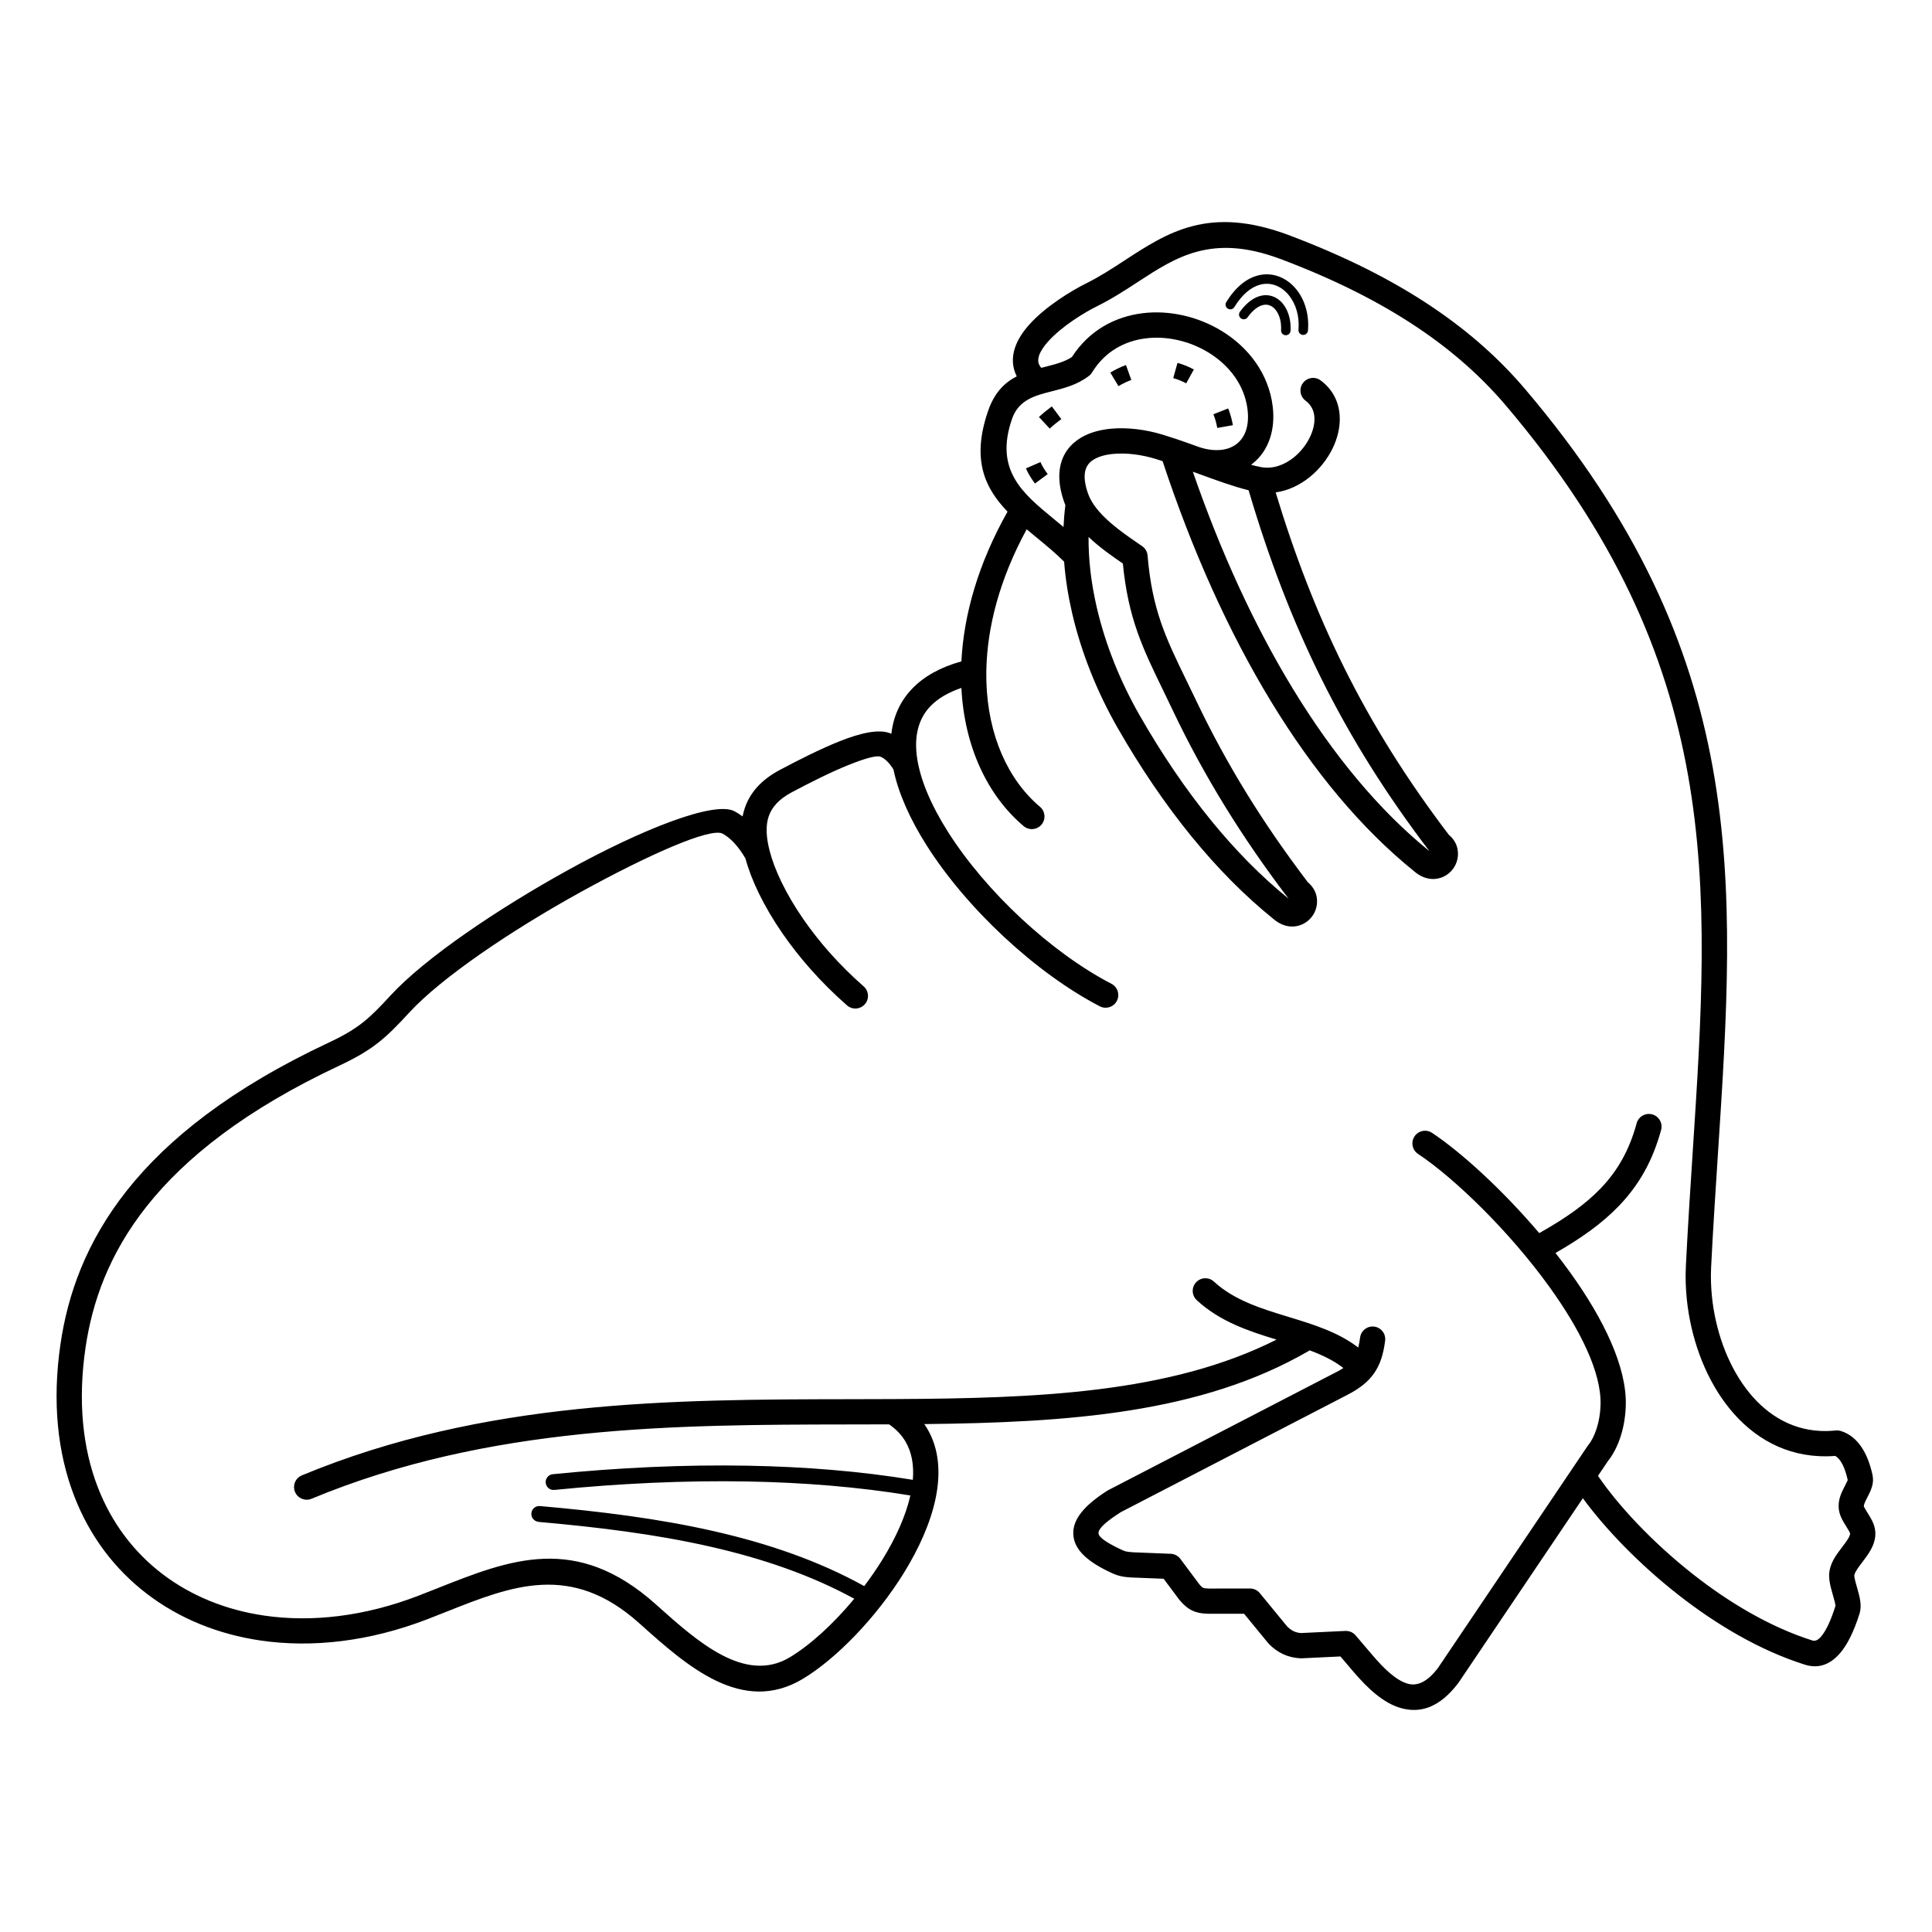
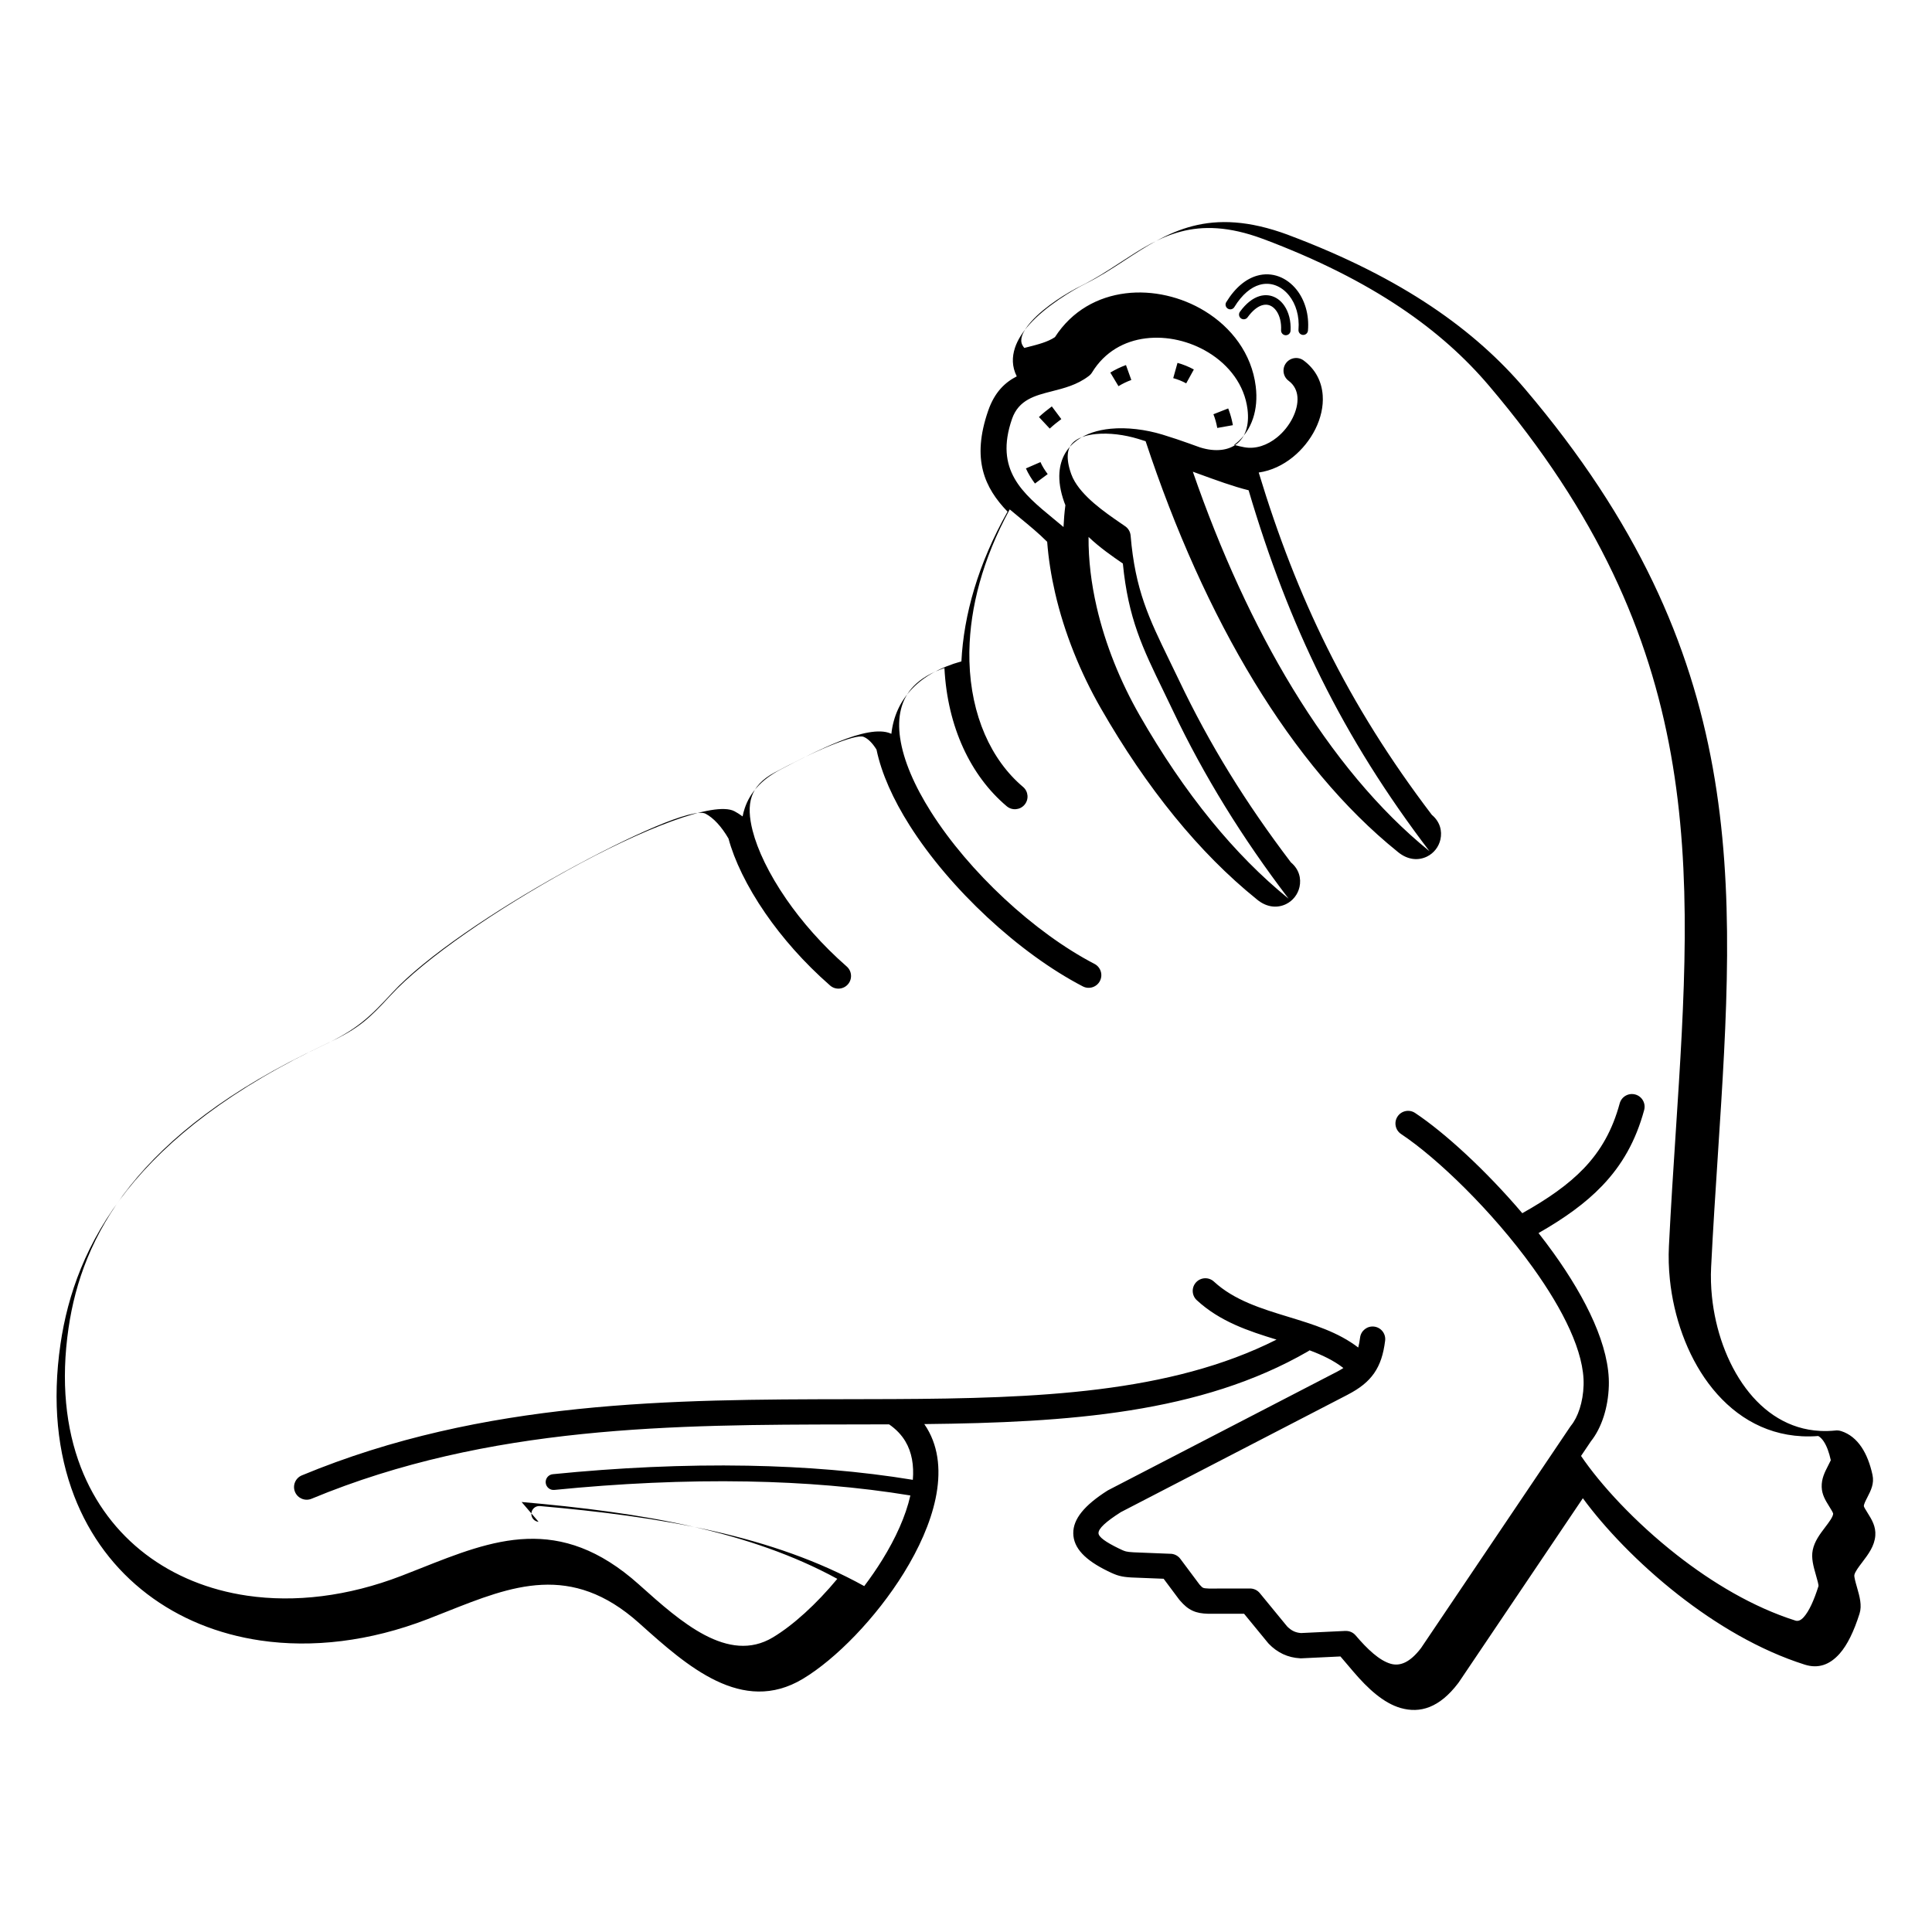
<svg xmlns="http://www.w3.org/2000/svg" fill="#000000" width="800px" height="800px" version="1.1" viewBox="144 144 512 512">
-   <path d="m630.5 523.09c0.027-0.004 0.055-0.004 0.082-0.008h0.027l0.059-0.004h0.004c0.023 0 0.051-0.004 0.074-0.004h0.082c0.387 0 0.758 0.062 1.109 0.184 2.231 0.715 4.016 2.199 5.406 4.277 1.316 1.969 2.262 4.461 2.883 7.301 0.508 2.336-0.41 4.125-1.375 6.004-0.453 0.883-0.926 1.805-0.91 2.301 0.008 0.215 0.492 0.992 0.984 1.781 1.109 1.777 2.234 3.59 2.051 6.027-0.211 2.781-1.848 4.938-3.477 7.086-0.953 1.254-1.902 2.508-2.07 3.344-0.102 0.496 0.309 1.93 0.715 3.348 0.676 2.375 1.344 4.719 0.652 6.91-1.488 4.703-3.223 8.273-5.258 10.582-2.652 3.004-5.711 4.047-9.258 2.926-12.008-3.797-23.57-10.715-33.535-18.523-10.719-8.398-19.633-17.863-25.273-25.574l-32.875 48.781c-0.055 0.082-0.113 0.16-0.176 0.238-4.969 6.543-10.102 8.035-15.211 6.578-4.547-1.297-8.703-5.121-12.562-9.652l-3.418-4.016-10.312 0.492c-0.105 0.004-0.211 0.004-0.316 0l-0.047-0.004c-1.656-0.09-3.164-0.461-4.559-1.117-1.398-0.66-2.641-1.57-3.769-2.738-0.102-0.105-0.195-0.215-0.281-0.328l-6.258-7.625-9.41 0.008h-0.105c-1.688-0.059-2.906-0.246-4.125-0.809-1.25-0.574-2.211-1.398-3.352-2.711-0.055-0.062-0.105-0.125-0.152-0.188l-0.008 0.004-4.164-5.574-8.426-0.336v0.004c-1.406-0.086-2.324-0.188-3.301-0.449l-0.012-0.004v0.004c-0.938-0.25-1.789-0.621-3.086-1.254-5.941-2.902-9.078-6.074-9.121-10.02-0.043-3.754 2.894-7.391 9.09-11.324 0.141-0.09 0.281-0.164 0.43-0.23l59.98-31.051c0.059-0.031 0.121-0.059 0.18-0.086 0.707-0.367 1.34-0.734 1.902-1.105-2.586-2.008-5.656-3.461-8.957-4.688-0.121 0.094-0.25 0.18-0.383 0.258-28.449 16.441-63.473 18.883-101.72 19.293 0.25 0.359 0.488 0.727 0.711 1.102 3.234 5.383 3.699 11.855 2.266 18.684-1.352 6.434-4.418 13.227-8.402 19.668-7.359 11.902-17.992 22.789-26.746 28.051-16.094 9.672-30.766-3.453-43.035-14.43l-0.398-0.359c-18.004-16.102-33.691-9.875-50.965-3.019-1.805 0.715-3.621 1.438-5.082 2-15.387 5.934-30.586 7.656-44.25 5.656-11.293-1.652-21.555-5.848-30.039-12.312-8.508-6.481-15.207-15.227-19.348-25.969-4.379-11.352-5.887-24.895-3.633-40.289 1.91-13.047 6.715-26.98 17.645-40.75 10.789-13.59 27.555-26.988 53.445-39.129 3.973-1.863 6.668-3.469 9.043-5.34 2.383-1.879 4.512-4.09 7.309-7.129 9.242-10.039 28.625-23.07 46.98-33.215 19.777-10.93 38.914-18.438 44.191-15.629 0.723 0.387 1.441 0.84 2.152 1.371 0.145-0.742 0.332-1.473 0.574-2.188 1.367-4.043 4.285-7.481 9.344-10.16 4.953-2.625 10.617-5.492 15.629-7.504 5.609-2.254 10.629-3.418 13.648-2.141 0.078 0.031 0.152 0.066 0.23 0.102 0.512-4.559 2.297-8.66 5.621-12.074 3.019-3.102 7.269-5.543 12.941-7.125 0.613-12.262 4.41-25.828 12.227-39.68-6.07-6.289-9.613-13.848-5.125-26.77 1.691-4.875 4.41-7.465 7.566-9.082l-0.043-0.09c-1.227-2.484-1.246-5.004-0.43-7.481 0.707-2.137 2.051-4.188 3.746-6.094 4.406-4.953 11.504-9.184 15.066-10.945 3.602-1.781 6.926-3.949 10.188-6.078 11.52-7.519 22.379-14.602 43.398-6.809l-0.004 0.008 0.016 0.004c15.312 5.742 27.719 12.102 37.918 18.93 10.281 6.883 18.328 14.238 24.848 21.91 59.758 70.34 55.875 129.82 51.121 202.61-0.645 9.871-1.305 19.988-1.809 30.098-0.129 2.566-0.051 5.207 0.223 7.859 0.902 8.727 3.949 17.527 8.957 24.234 4.809 6.438 11.445 10.898 19.711 11.312 1.336 0.066 2.719 0.031 4.148-0.117zm-155.88-294.99c-0.406 0.559-1.191 0.684-1.75 0.277s-0.684-1.191-0.277-1.75c1.672-2.297 3.434-3.598 5.113-4.121 1.359-0.422 2.656-0.344 3.82 0.133 1.129 0.461 2.102 1.297 2.856 2.406 1.141 1.68 1.773 4.012 1.629 6.609-0.039 0.691-0.629 1.223-1.324 1.188-0.691-0.039-1.223-0.629-1.188-1.324 0.113-2.039-0.352-3.824-1.199-5.066-0.477-0.703-1.07-1.219-1.734-1.492-0.629-0.258-1.348-0.297-2.121-0.055h-0.004c-1.191 0.371-2.504 1.375-3.828 3.199zm-187.89 319.2c-1.156-0.098-2.012-1.117-1.91-2.269 0.098-1.156 1.117-2.012 2.269-1.91 15.711 1.383 31.344 3.289 46.238 6.691 14.145 3.227 27.574 7.797 39.703 14.523 1.703-2.254 3.32-4.598 4.797-6.988 3.496-5.652 6.191-11.531 7.43-17.031-13.738-2.262-28.258-3.434-43.113-3.707-16.84-0.309-34.137 0.531-51.238 2.238-1.148 0.113-2.176-0.727-2.289-1.879-0.113-1.148 0.727-2.176 1.879-2.289 17.234-1.723 34.691-2.566 51.715-2.254 15.086 0.277 29.805 1.461 43.699 3.746 0.316-3.828-0.254-7.328-1.996-10.227-1.004-1.668-2.418-3.176-4.297-4.473-3.477 0.016-6.981 0.02-10.504 0.023-45.906 0.074-95.508 0.152-142.55 19.691-1.711 0.711-3.672-0.102-4.383-1.809-0.711-1.711 0.102-3.672 1.809-4.383 48.242-20.035 98.555-20.117 145.12-20.191 3.836-0.008 7.644-0.012 11.426-0.031h0.109c38.227-0.176 73.414-1.523 101.65-15.758-7.445-2.281-14.98-4.769-21.129-10.445-1.363-1.254-1.449-3.375-0.195-4.734 1.254-1.363 3.375-1.449 4.734-0.195 5.371 4.961 12.617 7.172 19.691 9.332 6.664 2.035 13.195 4.027 18.551 8.141 0.207-0.785 0.367-1.664 0.492-2.648 0.23-1.832 1.906-3.133 3.738-2.898 1.832 0.23 3.133 1.906 2.898 3.738-0.453 3.582-1.305 6.297-2.922 8.621-1.59 2.281-3.805 4.023-6.988 5.676-0.055 0.035-0.113 0.066-0.172 0.094l-59.957 31.039c-4.019 2.559-5.934 4.348-5.922 5.559 0.012 1.023 1.859 2.348 5.371 4.062 0.844 0.414 1.375 0.648 1.879 0.781v0.004c0.461 0.121 1.035 0.176 1.977 0.234v0.004l9.672 0.387c1.055-0.031 2.109 0.438 2.789 1.348l5.094 6.82c0.422 0.477 0.711 0.746 0.934 0.848 0.273 0.125 0.762 0.176 1.551 0.203l10.816-0.012c0.992-0.023 1.98 0.395 2.66 1.219l7.246 8.828c0.562 0.566 1.133 0.992 1.73 1.273 0.574 0.27 1.219 0.434 1.949 0.484l11.766-0.562v0.008c0.996-0.047 2.004 0.352 2.703 1.172l4.492 5.273c3.098 3.637 6.273 6.66 9.309 7.527 2.43 0.691 5.082-0.301 8.027-4.168l39.5-58.605c0.074-0.117 0.152-0.227 0.242-0.336 0.91-1.109 1.711-2.648 2.305-4.504 0.59-1.836 0.965-3.949 1.035-6.234 0.27-8.68-5.473-20.062-13.414-31.121-10.734-14.949-25.348-29.039-34.945-35.422-1.543-1.023-1.965-3.102-0.945-4.644 1.023-1.543 3.102-1.965 4.644-0.945 7.801 5.188 18.699 15.145 28.414 26.57 6.793-3.809 12.184-7.566 16.324-11.895 4.484-4.688 7.57-10.141 9.488-17.203 0.484-1.789 2.328-2.848 4.121-2.363 1.789 0.484 2.848 2.328 2.363 4.121-2.227 8.191-5.844 14.551-11.117 20.062-4.441 4.644-10.004 8.613-16.875 12.543 1.363 1.738 2.688 3.496 3.957 5.262 8.707 12.125 14.992 24.902 14.672 35.215-0.09 2.953-0.582 5.699-1.348 8.098-0.844 2.633-2.023 4.883-3.391 6.594l-2.625 3.894c5.125 7.551 14.191 17.473 25.387 26.242 9.383 7.348 20.227 13.852 31.438 17.395 0.734 0.23 1.473-0.105 2.227-0.961 1.367-1.551 2.648-4.316 3.867-8.168 0.086-0.273-0.309-1.652-0.707-3.051-0.617-2.172-1.246-4.367-0.816-6.496 0.469-2.336 1.883-4.203 3.301-6.074 1.023-1.348 2.047-2.699 2.113-3.543 0.02-0.262-0.523-1.133-1.055-1.988-0.965-1.551-1.918-3.078-1.98-5.117-0.07-2.215 0.809-3.918 1.645-5.555 0.398-0.773 0.777-1.512 0.77-1.543-0.449-2.062-1.07-3.777-1.883-4.992-0.434-0.648-0.914-1.137-1.438-1.43-1.469 0.117-2.906 0.137-4.309 0.066-10.516-0.523-18.84-6.039-24.777-13.988-5.738-7.684-9.223-17.688-10.242-27.566-0.309-2.981-0.395-5.953-0.25-8.855 0.527-10.555 1.176-20.5 1.809-30.199 4.656-71.312 8.461-129.58-49.547-197.86-6.148-7.234-13.742-14.176-23.457-20.68-9.793-6.555-21.738-12.676-36.512-18.215l-0.004 0.008c-17.887-6.633-27.375-0.441-37.441 6.129-3.438 2.242-6.938 4.527-10.871 6.473-3.113 1.539-9.285 5.203-13.02 9.395-1.125 1.262-1.984 2.535-2.383 3.731-0.285 0.859-0.301 1.68 0.062 2.414 0.129 0.258 0.305 0.523 0.531 0.797 0.359-0.094 0.719-0.184 1.074-0.273 2.57-0.652 5.141-1.309 7.047-2.59 4.547-7.051 11.406-10.703 18.73-11.609 3.57-0.441 7.262-0.219 10.848 0.598 3.562 0.809 7.008 2.199 10.109 4.094 7.082 4.324 12.449 11.273 13.523 19.953 0.391 3.152 0.109 6.012-0.715 8.5-0.914 2.75-2.481 4.996-4.547 6.656-0.156 0.125-0.312 0.246-0.473 0.363 0.938 0.25 1.824 0.461 2.656 0.617 3.113 0.586 6.207-0.57 8.711-2.594 1.734-1.402 3.172-3.215 4.148-5.168 0.926-1.852 1.402-3.777 1.277-5.519-0.121-1.672-0.84-3.207-2.34-4.32-1.484-1.102-1.797-3.199-0.695-4.684 1.102-1.484 3.199-1.797 4.684-0.695 3.234 2.402 4.789 5.68 5.043 9.227 0.215 2.977-0.523 6.106-1.961 8.984-1.387 2.777-3.453 5.371-5.957 7.398-2.613 2.113-5.711 3.609-9.039 4.078 5.09 16.793 10.961 31.938 18.07 46.27 7.644 15.402 16.727 29.871 27.809 44.449 2.188 1.832 2.773 4.301 2.277 6.516-0.215 0.973-0.648 1.887-1.254 2.66-0.613 0.785-1.402 1.441-2.324 1.887-2.18 1.055-4.981 0.996-7.68-1.211-0.047-0.039-0.094-0.082-0.141-0.121-14.098-11.363-26.82-26.715-37.934-44.965-11.34-18.621-21.023-40.273-28.793-63.781-0.672-0.219-1.332-0.426-1.988-0.625-3.613-1.098-7.648-1.625-11.164-1.281-2.223 0.219-4.176 0.785-5.539 1.785-1.098 0.805-1.82 1.992-1.941 3.637-0.102 1.383 0.168 3.082 0.902 5.152 0.117 0.332 0.254 0.66 0.406 0.984 0.027 0.055 0.055 0.109 0.082 0.168 2.363 4.82 8.41 8.984 12.355 11.703 0.547 0.379 1.07 0.738 1.336 0.922 0.871 0.543 1.484 1.477 1.574 2.578 1.203 14.391 4.852 21.898 10.23 32.965 0.973 2 1.992 4.098 2.566 5.305 4.07 8.551 8.52 16.734 13.438 24.723 4.875 7.918 10.262 15.727 16.242 23.594 2.188 1.832 2.773 4.301 2.281 6.516-0.215 0.973-0.648 1.887-1.254 2.66-0.613 0.785-1.402 1.441-2.324 1.887-2.18 1.055-4.981 0.996-7.68-1.211-0.047-0.039-0.094-0.078-0.137-0.121-7.637-6.156-14.879-13.488-21.68-21.828-7.027-8.613-13.57-18.27-19.594-28.773-5.383-9.395-9.652-19.898-12.109-30.574-1.035-4.496-1.75-9.023-2.094-13.512-2.227-2.234-4.695-4.266-7.113-6.254-0.949-0.781-1.891-1.555-2.812-2.332-7.211 13.242-10.496 26.062-10.691 37.473 0.008 0.164 0.008 0.324-0.008 0.48-0.008 0.781 0 1.555 0.02 2.32 0.395 14.309 5.731 26.125 14.211 33.273 1.414 1.195 1.59 3.309 0.395 4.723-1.195 1.414-3.309 1.59-4.723 0.395-9.574-8.074-15.715-21.043-16.508-36.625-3.559 1.207-6.234 2.828-8.137 4.777-3.402 3.492-4.398 8.277-3.606 13.738 0.871 5.988 3.832 12.75 8.176 19.605 10.09 15.93 27.383 32.004 43.34 40.293 1.645 0.855 2.285 2.883 1.43 4.527s-2.883 2.285-4.527 1.43c-16.906-8.781-35.227-25.805-45.91-42.68-4.328-6.836-7.441-13.703-8.766-20.078-0.566-0.914-1.133-1.637-1.703-2.191-0.574-0.562-1.137-0.941-1.684-1.172-1.125-0.477-4.438 0.539-8.559 2.191-4.719 1.895-10.191 4.668-15 7.215-3.387 1.797-5.289 3.945-6.117 6.383-0.863 2.551-0.648 5.617 0.23 9.062 1.297 5.078 4.297 11.43 8.902 18.105 4.117 5.969 9.488 12.156 16.039 17.891 1.391 1.219 1.531 3.332 0.316 4.723-1.219 1.391-3.332 1.531-4.723 0.316-6.996-6.121-12.734-12.734-17.141-19.121-4.957-7.191-8.258-14.137-9.785-19.828-0.961-1.645-1.945-2.984-2.938-4.059-1.062-1.152-2.109-1.973-3.125-2.512-3.18-1.691-19.766 5.625-37.816 15.602-17.824 9.852-36.535 22.383-45.273 31.875-3.031 3.293-5.359 5.707-8.098 7.863-2.746 2.164-5.832 4.008-10.355 6.129-24.832 11.648-40.824 24.383-51.031 37.242-10.066 12.684-14.496 25.52-16.254 37.547-2.082 14.215-0.73 26.613 3.238 36.906 3.68 9.543 9.625 17.309 17.172 23.059 7.566 5.762 16.77 9.512 26.941 11 12.574 1.84 26.605 0.234 40.867-5.262 1.941-0.75 3.492-1.363 5.027-1.973 19.285-7.656 36.805-14.609 57.891 4.25l0.398 0.359c10.594 9.477 23.258 20.809 35.137 13.668 5.348-3.215 11.512-8.812 17.055-15.504-11.602-6.34-24.449-10.68-37.984-13.77-14.613-3.336-30.086-5.223-45.68-6.594zm135.46-289.72c0.973-0.902 2.008-1.719 3.07-2.516l-2.516-3.359c-1.184 0.887-2.336 1.801-3.418 2.809l2.867 3.07zm-0.543 12.059c-0.699-0.938-1.457-2.102-1.914-3.18l-3.852 1.676c0.625 1.414 1.469 2.769 2.394 4.008l3.375-2.5zm43.922-15.859c0.469 1.18 0.793 2.387 1.02 3.633l4.133-0.734-0.035-0.203-0.039-0.203-0.039-0.199-0.086-0.398c-0.043-0.195-0.09-0.395-0.137-0.59l-0.102-0.387-0.051-0.191-0.109-0.379-0.113-0.375-0.121-0.371-0.125-0.367-0.066-0.184-0.133-0.363-0.086-0.223-3.906 1.535zm-25.164-7.441c1.086-0.656 2.211-1.207 3.406-1.641l-1.418-3.953c-1.449 0.527-2.828 1.195-4.148 1.992l2.16 3.598zm14.512-2.129c1.125 0.305 2.422 0.812 3.438 1.383l2.027-3.676c-1.336-0.73-2.863-1.352-4.332-1.75zm16.199-18.832c-0.359 0.594-1.133 0.781-1.727 0.418-0.594-0.359-0.781-1.133-0.418-1.727 2.438-3.977 5.297-6.172 8.125-6.992 2.019-0.586 4.012-0.469 5.828 0.207 1.789 0.664 3.394 1.871 4.676 3.477 2.144 2.691 3.387 6.531 3.023 10.844-0.059 0.691-0.664 1.207-1.359 1.152-0.691-0.059-1.207-0.664-1.152-1.359 0.305-3.644-0.715-6.852-2.484-9.074-1-1.254-2.231-2.188-3.582-2.691-1.324-0.492-2.777-0.574-4.254-0.148-2.262 0.656-4.598 2.5-6.68 5.891zm-29.547 67.961-0.172-0.117c-2.578-1.773-5.93-4.082-8.918-6.926-0.051 6.09 0.719 12.348 2.148 18.559 2.301 9.996 6.32 19.871 11.402 28.738 5.867 10.242 12.203 19.598 18.961 27.883 6.441 7.898 13.289 14.848 20.5 20.684-6.168-8.094-11.746-16.184-16.832-24.441-5.117-8.312-9.691-16.703-13.805-25.352-1.199-2.523-1.887-3.934-2.539-5.277-5.512-11.34-9.316-19.164-10.746-33.75zm-15.23-15.461c-0.105-0.262-0.207-0.523-0.305-0.785-1.062-2.988-1.438-5.606-1.27-7.879 0.285-3.805 2.019-6.598 4.672-8.543 2.387-1.754 5.488-2.715 8.871-3.047 4.379-0.43 9.336 0.211 13.734 1.543 1.199 0.363 2.398 0.75 3.59 1.148 0.121 0.035 0.242 0.074 0.363 0.121 2.008 0.68 4.004 1.395 5.969 2.109 2.098 0.672 4.062 0.875 5.801 0.66 1.59-0.195 2.965-0.754 4.043-1.617 1.082-0.867 1.906-2.059 2.394-3.531 0.512-1.539 0.672-3.414 0.402-5.59-0.805-6.477-4.914-11.727-10.348-15.047-2.492-1.523-5.25-2.637-8.09-3.281-2.82-0.641-5.734-0.816-8.562-0.465-5.609 0.695-10.84 3.527-14.191 9.02-0.246 0.406-0.566 0.738-0.93 0.996-3.039 2.309-6.43 3.168-9.816 4.031-4.356 1.105-8.711 2.215-10.469 7.289-4.703 13.547 2.812 19.727 10.945 26.418 0.898 0.738 1.801 1.48 2.699 2.238 0.086-1.945 0.25-3.875 0.496-5.781zm48.562-3.949c-3.988-0.98-8.605-2.668-13.434-4.43l-1.352-0.492c7.316 21.145 16.211 40.613 26.484 57.484 10.676 17.527 22.828 32.238 36.23 43.086-11.445-15.02-20.82-29.934-28.715-45.848-7.617-15.352-13.848-31.625-19.219-49.801z" />
+   <path d="m630.5 523.09c0.027-0.004 0.055-0.004 0.082-0.008h0.027l0.059-0.004h0.004c0.023 0 0.051-0.004 0.074-0.004h0.082c0.387 0 0.758 0.062 1.109 0.184 2.231 0.715 4.016 2.199 5.406 4.277 1.316 1.969 2.262 4.461 2.883 7.301 0.508 2.336-0.41 4.125-1.375 6.004-0.453 0.883-0.926 1.805-0.91 2.301 0.008 0.215 0.492 0.992 0.984 1.781 1.109 1.777 2.234 3.59 2.051 6.027-0.211 2.781-1.848 4.938-3.477 7.086-0.953 1.254-1.902 2.508-2.07 3.344-0.102 0.496 0.309 1.93 0.715 3.348 0.676 2.375 1.344 4.719 0.652 6.91-1.488 4.703-3.223 8.273-5.258 10.582-2.652 3.004-5.711 4.047-9.258 2.926-12.008-3.797-23.57-10.715-33.535-18.523-10.719-8.398-19.633-17.863-25.273-25.574l-32.875 48.781c-0.055 0.082-0.113 0.16-0.176 0.238-4.969 6.543-10.102 8.035-15.211 6.578-4.547-1.297-8.703-5.121-12.562-9.652l-3.418-4.016-10.312 0.492c-0.105 0.004-0.211 0.004-0.316 0l-0.047-0.004c-1.656-0.09-3.164-0.461-4.559-1.117-1.398-0.66-2.641-1.57-3.769-2.738-0.102-0.105-0.195-0.215-0.281-0.328l-6.258-7.625-9.41 0.008h-0.105c-1.688-0.059-2.906-0.246-4.125-0.809-1.25-0.574-2.211-1.398-3.352-2.711-0.055-0.062-0.105-0.125-0.152-0.188l-0.008 0.004-4.164-5.574-8.426-0.336v0.004c-1.406-0.086-2.324-0.188-3.301-0.449l-0.012-0.004v0.004c-0.938-0.25-1.789-0.621-3.086-1.254-5.941-2.902-9.078-6.074-9.121-10.02-0.043-3.754 2.894-7.391 9.09-11.324 0.141-0.09 0.281-0.164 0.43-0.23l59.98-31.051c0.059-0.031 0.121-0.059 0.18-0.086 0.707-0.367 1.34-0.734 1.902-1.105-2.586-2.008-5.656-3.461-8.957-4.688-0.121 0.094-0.25 0.18-0.383 0.258-28.449 16.441-63.473 18.883-101.72 19.293 0.25 0.359 0.488 0.727 0.711 1.102 3.234 5.383 3.699 11.855 2.266 18.684-1.352 6.434-4.418 13.227-8.402 19.668-7.359 11.902-17.992 22.789-26.746 28.051-16.094 9.672-30.766-3.453-43.035-14.43l-0.398-0.359c-18.004-16.102-33.691-9.875-50.965-3.019-1.805 0.715-3.621 1.438-5.082 2-15.387 5.934-30.586 7.656-44.25 5.656-11.293-1.652-21.555-5.848-30.039-12.312-8.508-6.481-15.207-15.227-19.348-25.969-4.379-11.352-5.887-24.895-3.633-40.289 1.91-13.047 6.715-26.98 17.645-40.75 10.789-13.59 27.555-26.988 53.445-39.129 3.973-1.863 6.668-3.469 9.043-5.34 2.383-1.879 4.512-4.09 7.309-7.129 9.242-10.039 28.625-23.07 46.98-33.215 19.777-10.93 38.914-18.438 44.191-15.629 0.723 0.387 1.441 0.84 2.152 1.371 0.145-0.742 0.332-1.473 0.574-2.188 1.367-4.043 4.285-7.481 9.344-10.16 4.953-2.625 10.617-5.492 15.629-7.504 5.609-2.254 10.629-3.418 13.648-2.141 0.078 0.031 0.152 0.066 0.23 0.102 0.512-4.559 2.297-8.66 5.621-12.074 3.019-3.102 7.269-5.543 12.941-7.125 0.613-12.262 4.41-25.828 12.227-39.68-6.07-6.289-9.613-13.848-5.125-26.77 1.691-4.875 4.41-7.465 7.566-9.082l-0.043-0.09c-1.227-2.484-1.246-5.004-0.43-7.481 0.707-2.137 2.051-4.188 3.746-6.094 4.406-4.953 11.504-9.184 15.066-10.945 3.602-1.781 6.926-3.949 10.188-6.078 11.52-7.519 22.379-14.602 43.398-6.809l-0.004 0.008 0.016 0.004c15.312 5.742 27.719 12.102 37.918 18.93 10.281 6.883 18.328 14.238 24.848 21.91 59.758 70.34 55.875 129.82 51.121 202.61-0.645 9.871-1.305 19.988-1.809 30.098-0.129 2.566-0.051 5.207 0.223 7.859 0.902 8.727 3.949 17.527 8.957 24.234 4.809 6.438 11.445 10.898 19.711 11.312 1.336 0.066 2.719 0.031 4.148-0.117zm-155.88-294.99c-0.406 0.559-1.191 0.684-1.75 0.277s-0.684-1.191-0.277-1.75c1.672-2.297 3.434-3.598 5.113-4.121 1.359-0.422 2.656-0.344 3.82 0.133 1.129 0.461 2.102 1.297 2.856 2.406 1.141 1.68 1.773 4.012 1.629 6.609-0.039 0.691-0.629 1.223-1.324 1.188-0.691-0.039-1.223-0.629-1.188-1.324 0.113-2.039-0.352-3.824-1.199-5.066-0.477-0.703-1.07-1.219-1.734-1.492-0.629-0.258-1.348-0.297-2.121-0.055h-0.004c-1.191 0.371-2.504 1.375-3.828 3.199zm-187.89 319.2c-1.156-0.098-2.012-1.117-1.91-2.269 0.098-1.156 1.117-2.012 2.269-1.91 15.711 1.383 31.344 3.289 46.238 6.691 14.145 3.227 27.574 7.797 39.703 14.523 1.703-2.254 3.32-4.598 4.797-6.988 3.496-5.652 6.191-11.531 7.43-17.031-13.738-2.262-28.258-3.434-43.113-3.707-16.84-0.309-34.137 0.531-51.238 2.238-1.148 0.113-2.176-0.727-2.289-1.879-0.113-1.148 0.727-2.176 1.879-2.289 17.234-1.723 34.691-2.566 51.715-2.254 15.086 0.277 29.805 1.461 43.699 3.746 0.316-3.828-0.254-7.328-1.996-10.227-1.004-1.668-2.418-3.176-4.297-4.473-3.477 0.016-6.981 0.02-10.504 0.023-45.906 0.074-95.508 0.152-142.55 19.691-1.711 0.711-3.672-0.102-4.383-1.809-0.711-1.711 0.102-3.672 1.809-4.383 48.242-20.035 98.555-20.117 145.12-20.191 3.836-0.008 7.644-0.012 11.426-0.031h0.109c38.227-0.176 73.414-1.523 101.65-15.758-7.445-2.281-14.98-4.769-21.129-10.445-1.363-1.254-1.449-3.375-0.195-4.734 1.254-1.363 3.375-1.449 4.734-0.195 5.371 4.961 12.617 7.172 19.691 9.332 6.664 2.035 13.195 4.027 18.551 8.141 0.207-0.785 0.367-1.664 0.492-2.648 0.23-1.832 1.906-3.133 3.738-2.898 1.832 0.23 3.133 1.906 2.898 3.738-0.453 3.582-1.305 6.297-2.922 8.621-1.59 2.281-3.805 4.023-6.988 5.676-0.055 0.035-0.113 0.066-0.172 0.094l-59.957 31.039c-4.019 2.559-5.934 4.348-5.922 5.559 0.012 1.023 1.859 2.348 5.371 4.062 0.844 0.414 1.375 0.648 1.879 0.781v0.004c0.461 0.121 1.035 0.176 1.977 0.234v0.004l9.672 0.387c1.055-0.031 2.109 0.438 2.789 1.348l5.094 6.82c0.422 0.477 0.711 0.746 0.934 0.848 0.273 0.125 0.762 0.176 1.551 0.203l10.816-0.012c0.992-0.023 1.98 0.395 2.66 1.219l7.246 8.828c0.562 0.566 1.133 0.992 1.73 1.273 0.574 0.27 1.219 0.434 1.949 0.484l11.766-0.562v0.008c0.996-0.047 2.004 0.352 2.703 1.172c3.098 3.637 6.273 6.66 9.309 7.527 2.43 0.691 5.082-0.301 8.027-4.168l39.5-58.605c0.074-0.117 0.152-0.227 0.242-0.336 0.91-1.109 1.711-2.648 2.305-4.504 0.59-1.836 0.965-3.949 1.035-6.234 0.27-8.68-5.473-20.062-13.414-31.121-10.734-14.949-25.348-29.039-34.945-35.422-1.543-1.023-1.965-3.102-0.945-4.644 1.023-1.543 3.102-1.965 4.644-0.945 7.801 5.188 18.699 15.145 28.414 26.57 6.793-3.809 12.184-7.566 16.324-11.895 4.484-4.688 7.57-10.141 9.488-17.203 0.484-1.789 2.328-2.848 4.121-2.363 1.789 0.484 2.848 2.328 2.363 4.121-2.227 8.191-5.844 14.551-11.117 20.062-4.441 4.644-10.004 8.613-16.875 12.543 1.363 1.738 2.688 3.496 3.957 5.262 8.707 12.125 14.992 24.902 14.672 35.215-0.09 2.953-0.582 5.699-1.348 8.098-0.844 2.633-2.023 4.883-3.391 6.594l-2.625 3.894c5.125 7.551 14.191 17.473 25.387 26.242 9.383 7.348 20.227 13.852 31.438 17.395 0.734 0.23 1.473-0.105 2.227-0.961 1.367-1.551 2.648-4.316 3.867-8.168 0.086-0.273-0.309-1.652-0.707-3.051-0.617-2.172-1.246-4.367-0.816-6.496 0.469-2.336 1.883-4.203 3.301-6.074 1.023-1.348 2.047-2.699 2.113-3.543 0.02-0.262-0.523-1.133-1.055-1.988-0.965-1.551-1.918-3.078-1.98-5.117-0.07-2.215 0.809-3.918 1.645-5.555 0.398-0.773 0.777-1.512 0.77-1.543-0.449-2.062-1.07-3.777-1.883-4.992-0.434-0.648-0.914-1.137-1.438-1.43-1.469 0.117-2.906 0.137-4.309 0.066-10.516-0.523-18.84-6.039-24.777-13.988-5.738-7.684-9.223-17.688-10.242-27.566-0.309-2.981-0.395-5.953-0.25-8.855 0.527-10.555 1.176-20.5 1.809-30.199 4.656-71.312 8.461-129.58-49.547-197.86-6.148-7.234-13.742-14.176-23.457-20.68-9.793-6.555-21.738-12.676-36.512-18.215l-0.004 0.008c-17.887-6.633-27.375-0.441-37.441 6.129-3.438 2.242-6.938 4.527-10.871 6.473-3.113 1.539-9.285 5.203-13.02 9.395-1.125 1.262-1.984 2.535-2.383 3.731-0.285 0.859-0.301 1.68 0.062 2.414 0.129 0.258 0.305 0.523 0.531 0.797 0.359-0.094 0.719-0.184 1.074-0.273 2.57-0.652 5.141-1.309 7.047-2.59 4.547-7.051 11.406-10.703 18.73-11.609 3.57-0.441 7.262-0.219 10.848 0.598 3.562 0.809 7.008 2.199 10.109 4.094 7.082 4.324 12.449 11.273 13.523 19.953 0.391 3.152 0.109 6.012-0.715 8.5-0.914 2.75-2.481 4.996-4.547 6.656-0.156 0.125-0.312 0.246-0.473 0.363 0.938 0.25 1.824 0.461 2.656 0.617 3.113 0.586 6.207-0.57 8.711-2.594 1.734-1.402 3.172-3.215 4.148-5.168 0.926-1.852 1.402-3.777 1.277-5.519-0.121-1.672-0.84-3.207-2.34-4.32-1.484-1.102-1.797-3.199-0.695-4.684 1.102-1.484 3.199-1.797 4.684-0.695 3.234 2.402 4.789 5.68 5.043 9.227 0.215 2.977-0.523 6.106-1.961 8.984-1.387 2.777-3.453 5.371-5.957 7.398-2.613 2.113-5.711 3.609-9.039 4.078 5.09 16.793 10.961 31.938 18.07 46.27 7.644 15.402 16.727 29.871 27.809 44.449 2.188 1.832 2.773 4.301 2.277 6.516-0.215 0.973-0.648 1.887-1.254 2.66-0.613 0.785-1.402 1.441-2.324 1.887-2.18 1.055-4.981 0.996-7.68-1.211-0.047-0.039-0.094-0.082-0.141-0.121-14.098-11.363-26.82-26.715-37.934-44.965-11.34-18.621-21.023-40.273-28.793-63.781-0.672-0.219-1.332-0.426-1.988-0.625-3.613-1.098-7.648-1.625-11.164-1.281-2.223 0.219-4.176 0.785-5.539 1.785-1.098 0.805-1.82 1.992-1.941 3.637-0.102 1.383 0.168 3.082 0.902 5.152 0.117 0.332 0.254 0.66 0.406 0.984 0.027 0.055 0.055 0.109 0.082 0.168 2.363 4.82 8.41 8.984 12.355 11.703 0.547 0.379 1.07 0.738 1.336 0.922 0.871 0.543 1.484 1.477 1.574 2.578 1.203 14.391 4.852 21.898 10.23 32.965 0.973 2 1.992 4.098 2.566 5.305 4.07 8.551 8.52 16.734 13.438 24.723 4.875 7.918 10.262 15.727 16.242 23.594 2.188 1.832 2.773 4.301 2.281 6.516-0.215 0.973-0.648 1.887-1.254 2.66-0.613 0.785-1.402 1.441-2.324 1.887-2.18 1.055-4.981 0.996-7.68-1.211-0.047-0.039-0.094-0.078-0.137-0.121-7.637-6.156-14.879-13.488-21.68-21.828-7.027-8.613-13.57-18.27-19.594-28.773-5.383-9.395-9.652-19.898-12.109-30.574-1.035-4.496-1.75-9.023-2.094-13.512-2.227-2.234-4.695-4.266-7.113-6.254-0.949-0.781-1.891-1.555-2.812-2.332-7.211 13.242-10.496 26.062-10.691 37.473 0.008 0.164 0.008 0.324-0.008 0.48-0.008 0.781 0 1.555 0.02 2.32 0.395 14.309 5.731 26.125 14.211 33.273 1.414 1.195 1.59 3.309 0.395 4.723-1.195 1.414-3.309 1.59-4.723 0.395-9.574-8.074-15.715-21.043-16.508-36.625-3.559 1.207-6.234 2.828-8.137 4.777-3.402 3.492-4.398 8.277-3.606 13.738 0.871 5.988 3.832 12.75 8.176 19.605 10.09 15.93 27.383 32.004 43.34 40.293 1.645 0.855 2.285 2.883 1.43 4.527s-2.883 2.285-4.527 1.43c-16.906-8.781-35.227-25.805-45.91-42.68-4.328-6.836-7.441-13.703-8.766-20.078-0.566-0.914-1.133-1.637-1.703-2.191-0.574-0.562-1.137-0.941-1.684-1.172-1.125-0.477-4.438 0.539-8.559 2.191-4.719 1.895-10.191 4.668-15 7.215-3.387 1.797-5.289 3.945-6.117 6.383-0.863 2.551-0.648 5.617 0.23 9.062 1.297 5.078 4.297 11.43 8.902 18.105 4.117 5.969 9.488 12.156 16.039 17.891 1.391 1.219 1.531 3.332 0.316 4.723-1.219 1.391-3.332 1.531-4.723 0.316-6.996-6.121-12.734-12.734-17.141-19.121-4.957-7.191-8.258-14.137-9.785-19.828-0.961-1.645-1.945-2.984-2.938-4.059-1.062-1.152-2.109-1.973-3.125-2.512-3.18-1.691-19.766 5.625-37.816 15.602-17.824 9.852-36.535 22.383-45.273 31.875-3.031 3.293-5.359 5.707-8.098 7.863-2.746 2.164-5.832 4.008-10.355 6.129-24.832 11.648-40.824 24.383-51.031 37.242-10.066 12.684-14.496 25.52-16.254 37.547-2.082 14.215-0.73 26.613 3.238 36.906 3.68 9.543 9.625 17.309 17.172 23.059 7.566 5.762 16.77 9.512 26.941 11 12.574 1.84 26.605 0.234 40.867-5.262 1.941-0.75 3.492-1.363 5.027-1.973 19.285-7.656 36.805-14.609 57.891 4.25l0.398 0.359c10.594 9.477 23.258 20.809 35.137 13.668 5.348-3.215 11.512-8.812 17.055-15.504-11.602-6.34-24.449-10.68-37.984-13.77-14.613-3.336-30.086-5.223-45.68-6.594zm135.46-289.72c0.973-0.902 2.008-1.719 3.07-2.516l-2.516-3.359c-1.184 0.887-2.336 1.801-3.418 2.809l2.867 3.07zm-0.543 12.059c-0.699-0.938-1.457-2.102-1.914-3.18l-3.852 1.676c0.625 1.414 1.469 2.769 2.394 4.008l3.375-2.5zm43.922-15.859c0.469 1.18 0.793 2.387 1.02 3.633l4.133-0.734-0.035-0.203-0.039-0.203-0.039-0.199-0.086-0.398c-0.043-0.195-0.09-0.395-0.137-0.59l-0.102-0.387-0.051-0.191-0.109-0.379-0.113-0.375-0.121-0.371-0.125-0.367-0.066-0.184-0.133-0.363-0.086-0.223-3.906 1.535zm-25.164-7.441c1.086-0.656 2.211-1.207 3.406-1.641l-1.418-3.953c-1.449 0.527-2.828 1.195-4.148 1.992l2.16 3.598zm14.512-2.129c1.125 0.305 2.422 0.812 3.438 1.383l2.027-3.676c-1.336-0.73-2.863-1.352-4.332-1.75zm16.199-18.832c-0.359 0.594-1.133 0.781-1.727 0.418-0.594-0.359-0.781-1.133-0.418-1.727 2.438-3.977 5.297-6.172 8.125-6.992 2.019-0.586 4.012-0.469 5.828 0.207 1.789 0.664 3.394 1.871 4.676 3.477 2.144 2.691 3.387 6.531 3.023 10.844-0.059 0.691-0.664 1.207-1.359 1.152-0.691-0.059-1.207-0.664-1.152-1.359 0.305-3.644-0.715-6.852-2.484-9.074-1-1.254-2.231-2.188-3.582-2.691-1.324-0.492-2.777-0.574-4.254-0.148-2.262 0.656-4.598 2.5-6.68 5.891zm-29.547 67.961-0.172-0.117c-2.578-1.773-5.93-4.082-8.918-6.926-0.051 6.09 0.719 12.348 2.148 18.559 2.301 9.996 6.32 19.871 11.402 28.738 5.867 10.242 12.203 19.598 18.961 27.883 6.441 7.898 13.289 14.848 20.5 20.684-6.168-8.094-11.746-16.184-16.832-24.441-5.117-8.312-9.691-16.703-13.805-25.352-1.199-2.523-1.887-3.934-2.539-5.277-5.512-11.34-9.316-19.164-10.746-33.75zm-15.23-15.461c-0.105-0.262-0.207-0.523-0.305-0.785-1.062-2.988-1.438-5.606-1.27-7.879 0.285-3.805 2.019-6.598 4.672-8.543 2.387-1.754 5.488-2.715 8.871-3.047 4.379-0.43 9.336 0.211 13.734 1.543 1.199 0.363 2.398 0.75 3.59 1.148 0.121 0.035 0.242 0.074 0.363 0.121 2.008 0.68 4.004 1.395 5.969 2.109 2.098 0.672 4.062 0.875 5.801 0.66 1.59-0.195 2.965-0.754 4.043-1.617 1.082-0.867 1.906-2.059 2.394-3.531 0.512-1.539 0.672-3.414 0.402-5.59-0.805-6.477-4.914-11.727-10.348-15.047-2.492-1.523-5.25-2.637-8.09-3.281-2.82-0.641-5.734-0.816-8.562-0.465-5.609 0.695-10.84 3.527-14.191 9.02-0.246 0.406-0.566 0.738-0.93 0.996-3.039 2.309-6.43 3.168-9.816 4.031-4.356 1.105-8.711 2.215-10.469 7.289-4.703 13.547 2.812 19.727 10.945 26.418 0.898 0.738 1.801 1.48 2.699 2.238 0.086-1.945 0.25-3.875 0.496-5.781zm48.562-3.949c-3.988-0.98-8.605-2.668-13.434-4.43l-1.352-0.492c7.316 21.145 16.211 40.613 26.484 57.484 10.676 17.527 22.828 32.238 36.23 43.086-11.445-15.02-20.82-29.934-28.715-45.848-7.617-15.352-13.848-31.625-19.219-49.801z" />
</svg>